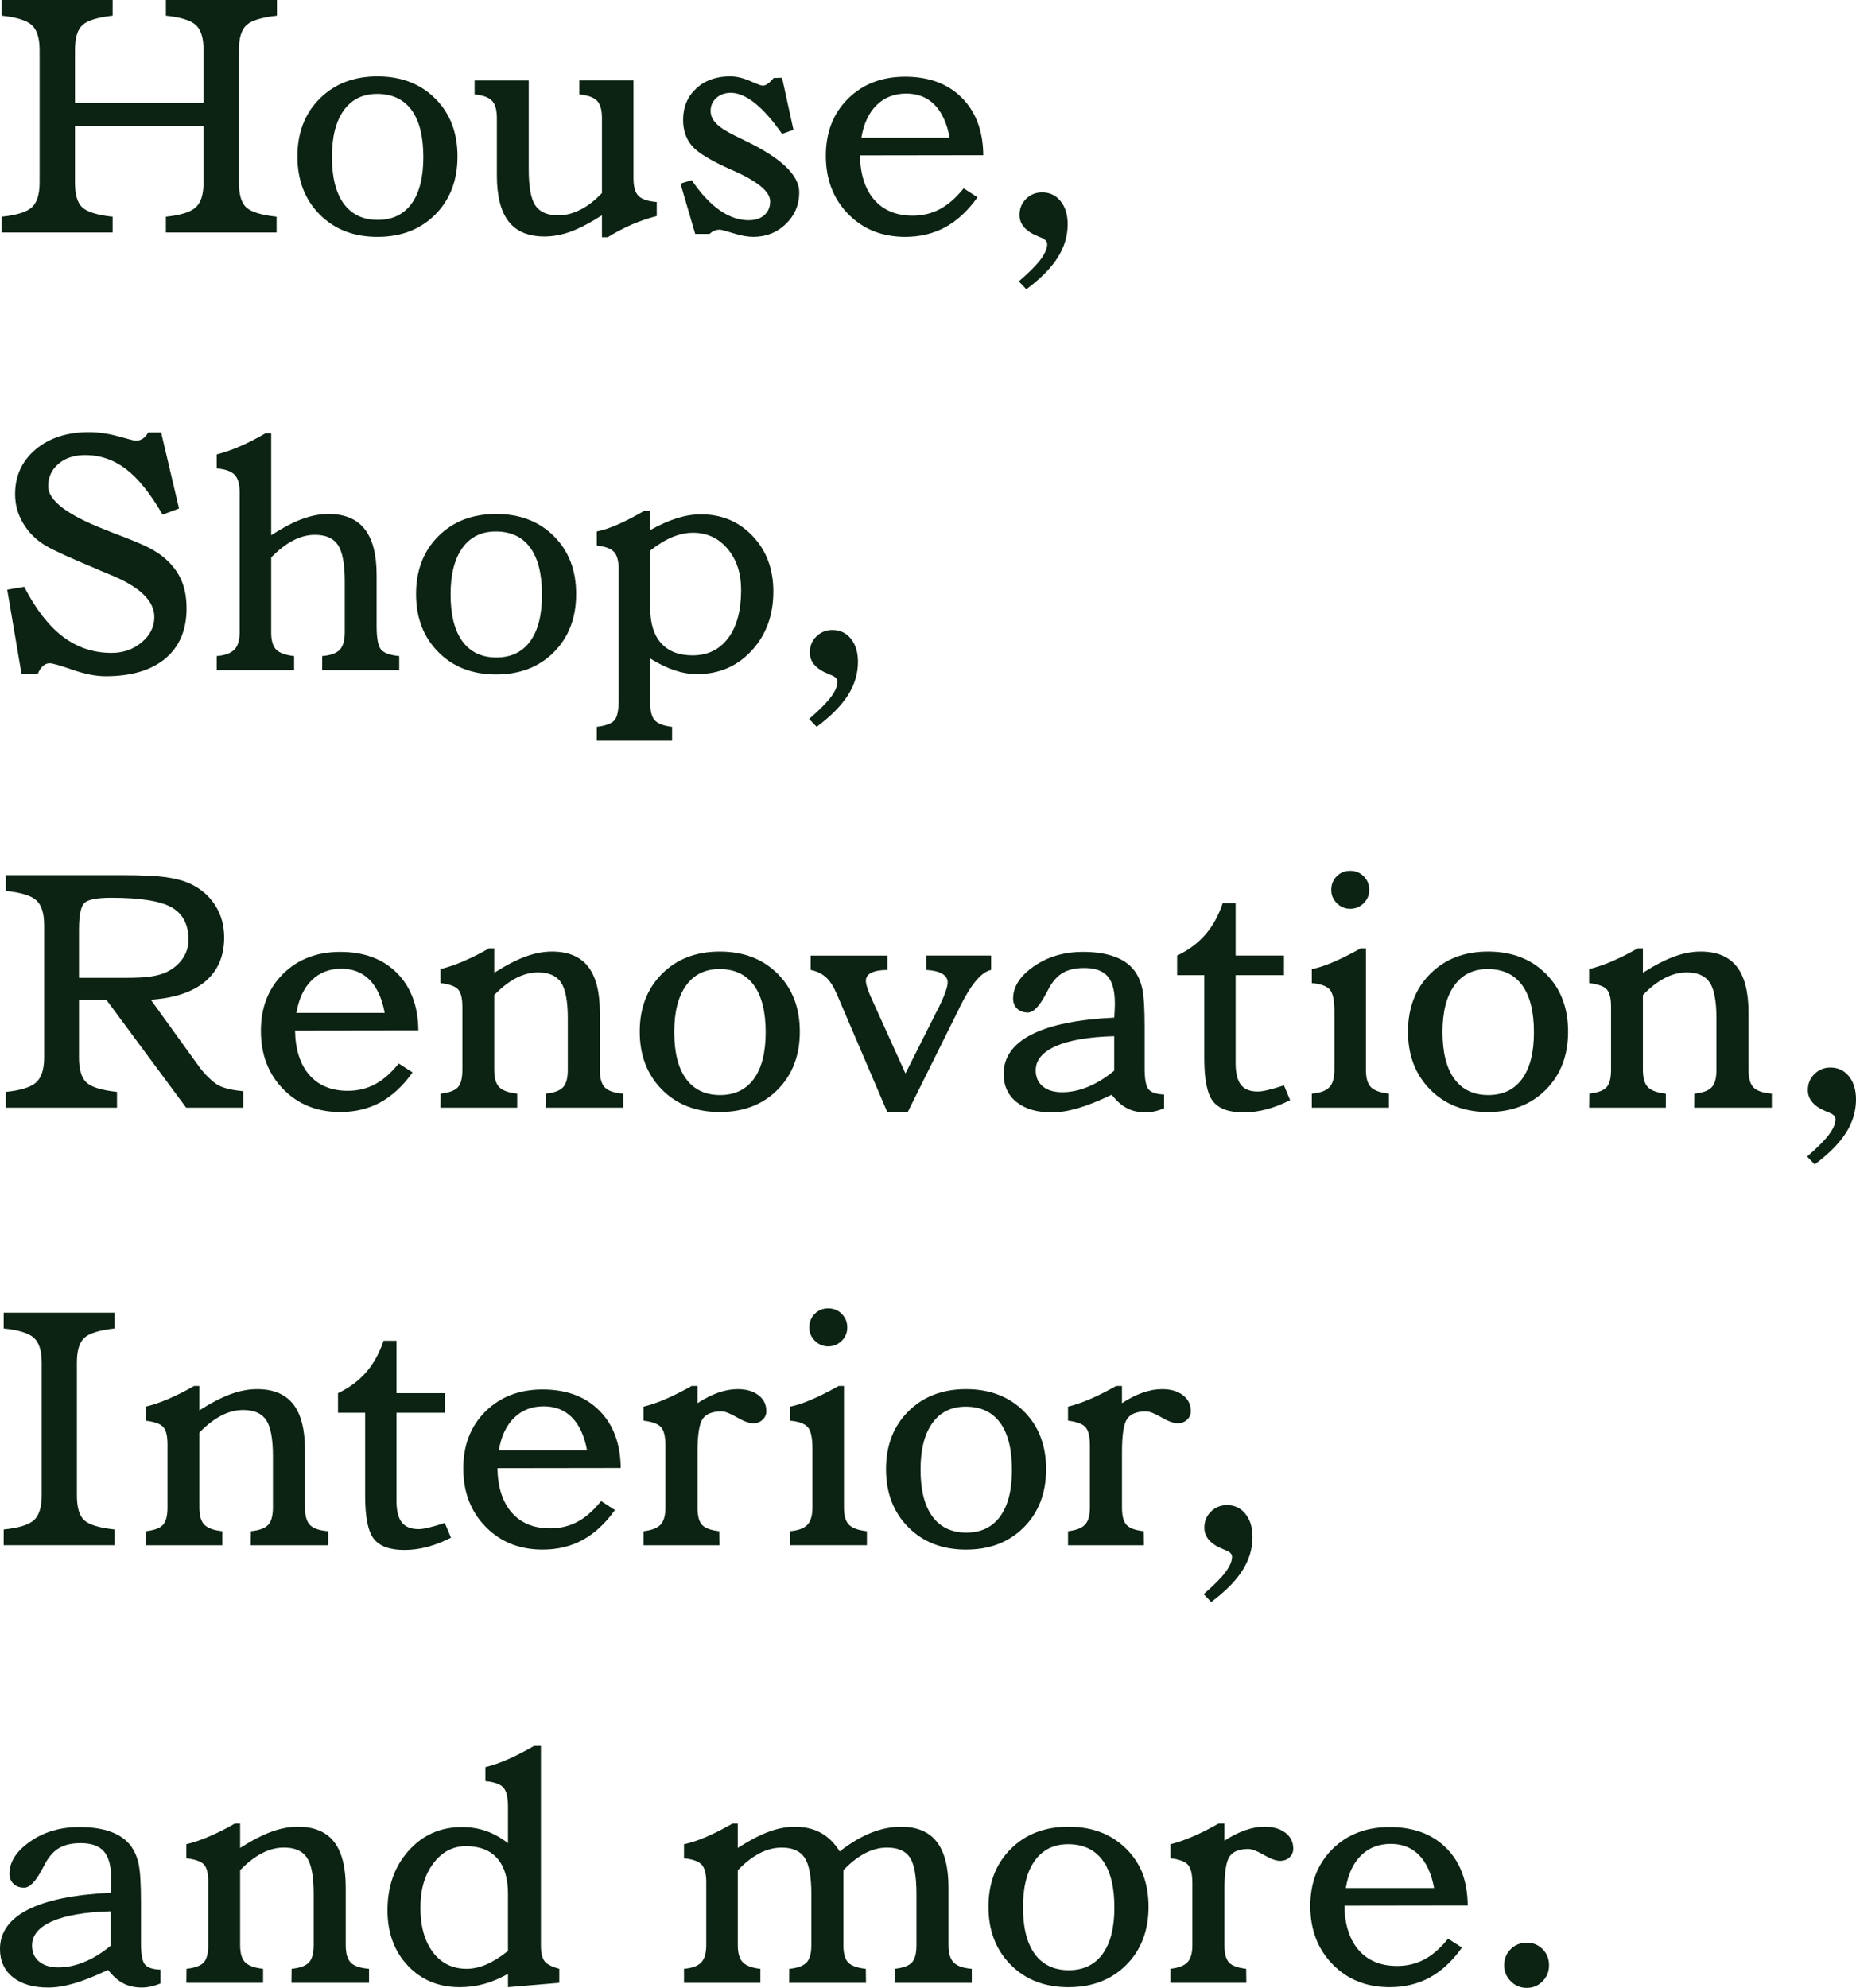
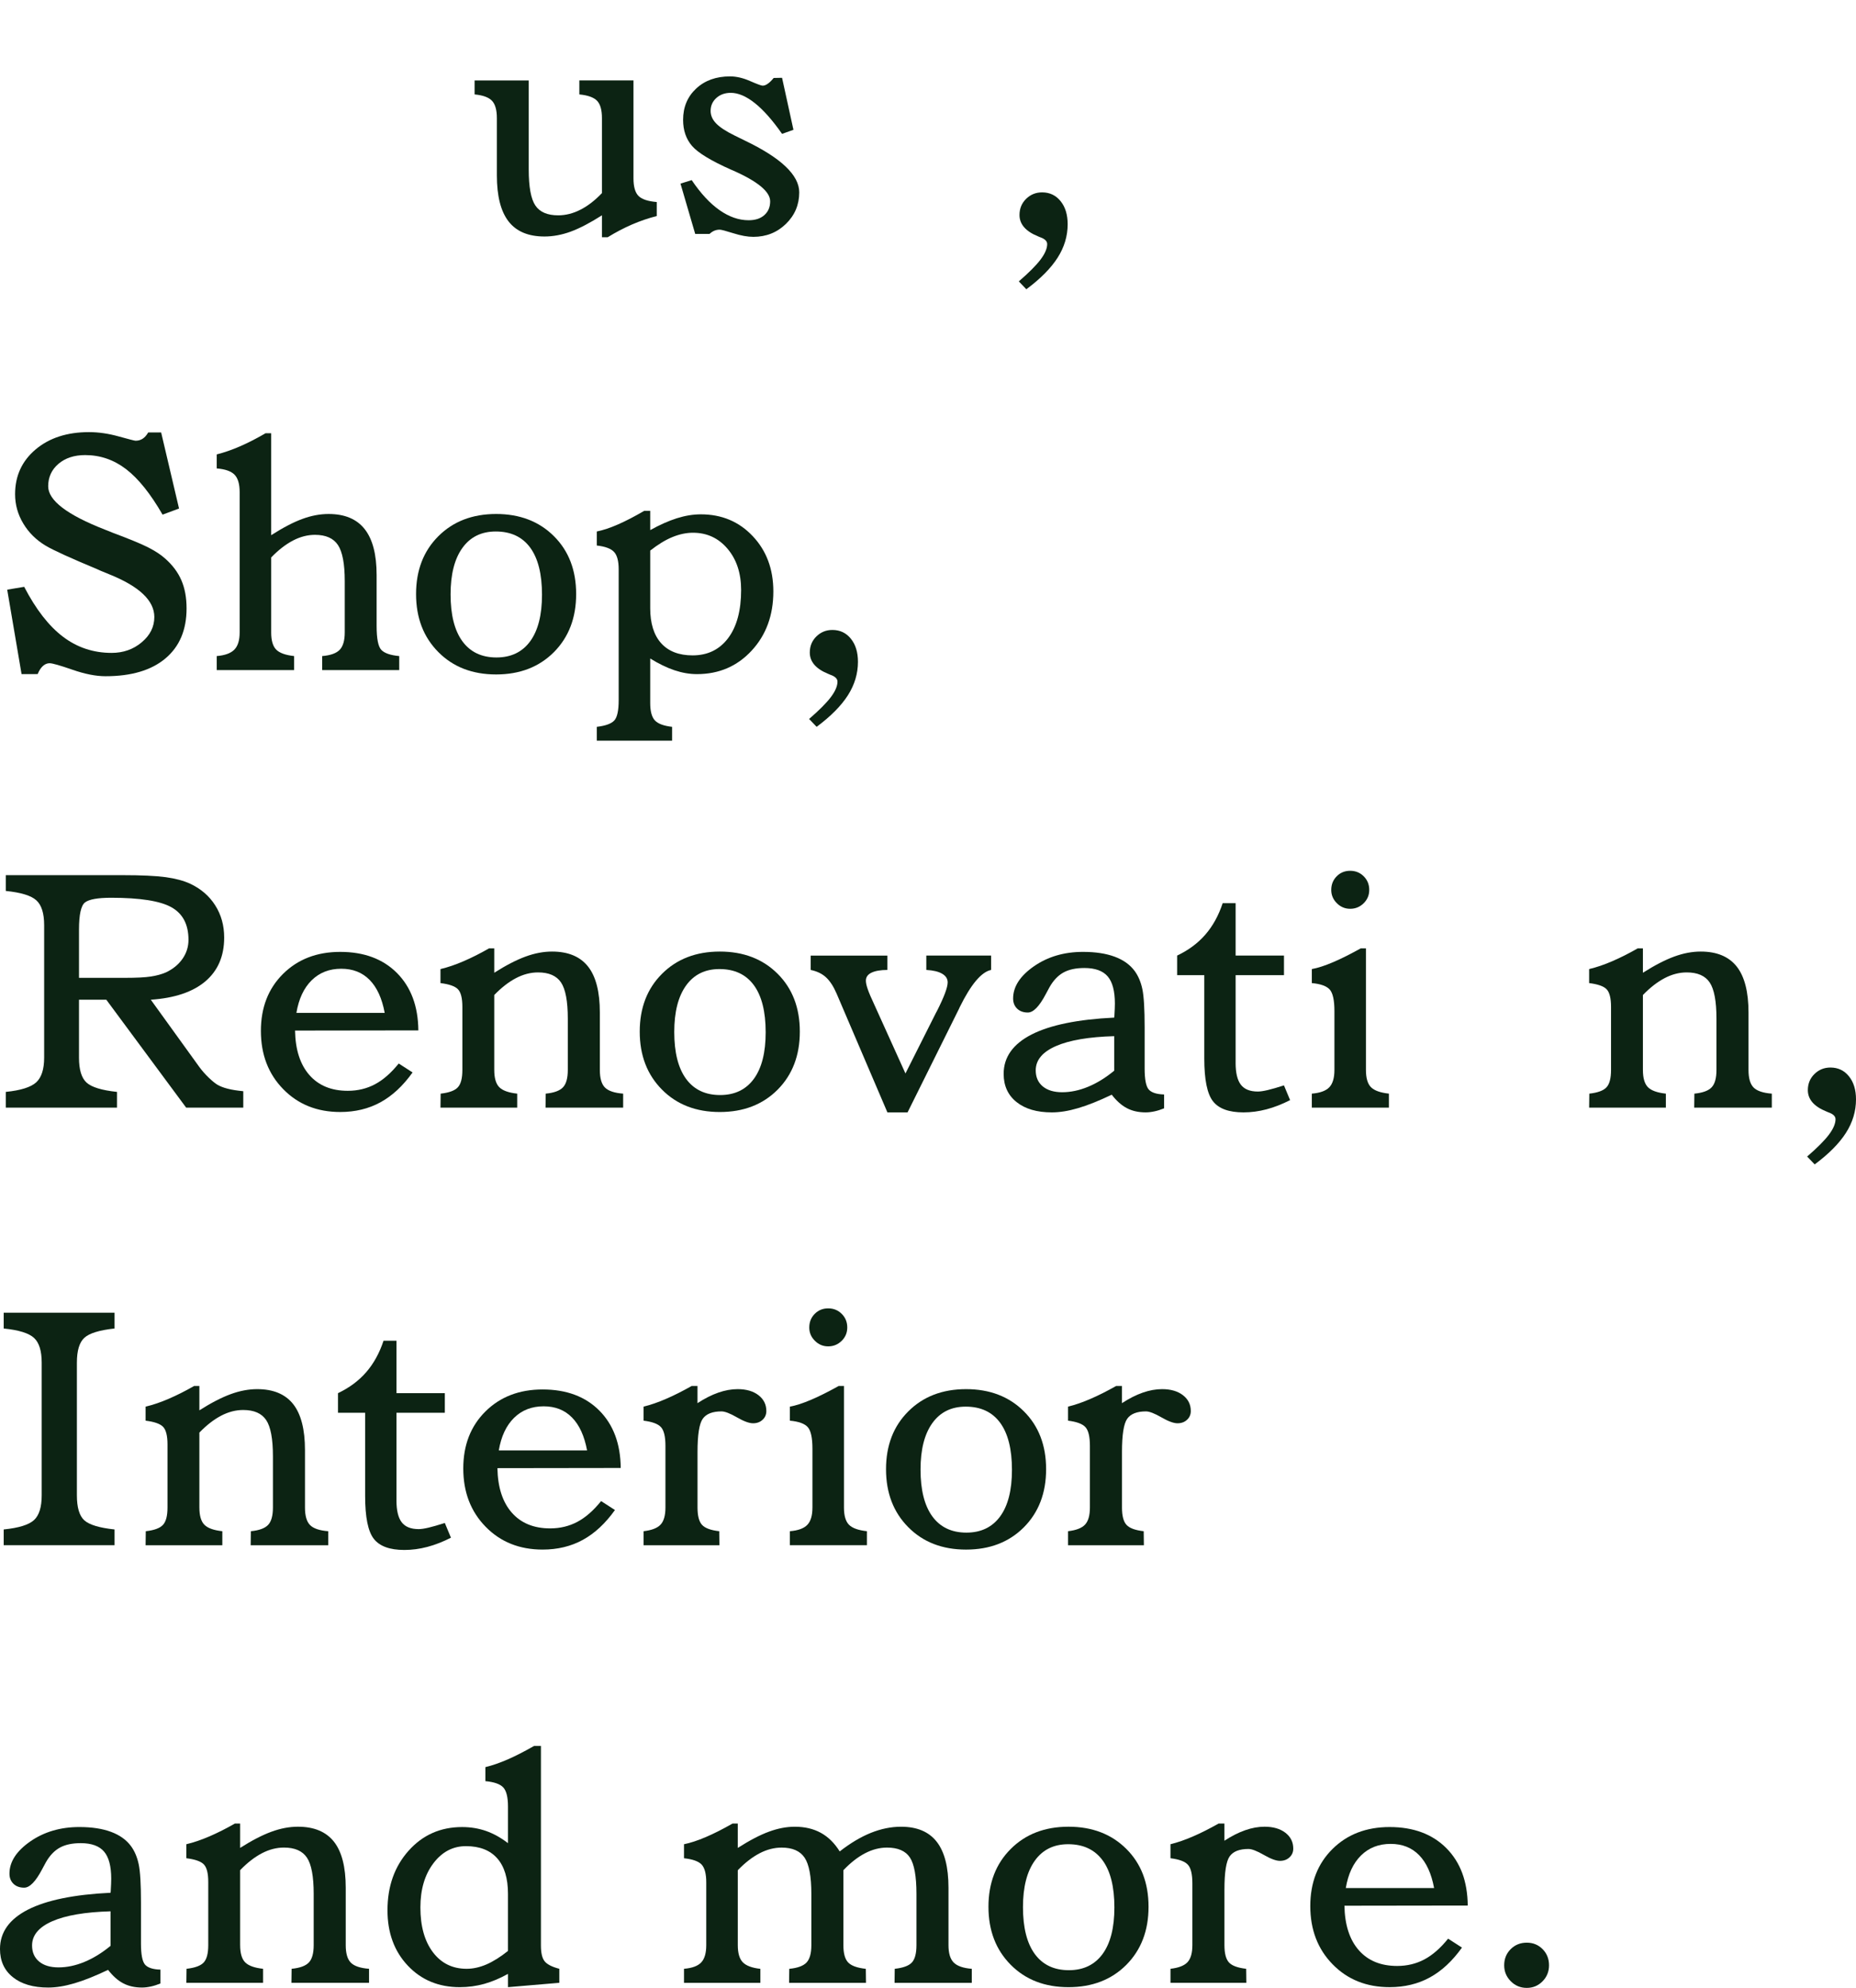
<svg xmlns="http://www.w3.org/2000/svg" id="_レイヤー_1" viewBox="0 0 169.713 181.719">
  <defs>
    <style>.cls-1{fill:#0c2313;}</style>
  </defs>
-   <path class="cls-1" d="M6.855,16.691c0,1.109,.227,1.871,.682,2.281,.453,.41,1.373,.691,2.762,.84v1.441H.145v-1.441c1.367-.137,2.287-.426,2.764-.855,.475-.434,.713-1.188,.713-2.266V4.566c0-1.078-.238-1.836-.713-2.266-.477-.434-1.396-.719-2.764-.859V0H10.299V1.441c-1.377,.152-2.295,.434-2.754,.852-.461,.414-.689,1.172-.689,2.273v4.852h11.756V4.566c0-1.09-.236-1.848-.705-2.273-.471-.43-1.383-.711-2.738-.852V0h10.154V1.441c-1.4,.152-2.328,.438-2.787,.859s-.689,1.176-.689,2.266v12.125c0,1.109,.227,1.871,.682,2.281,.453,.41,1.373,.691,2.762,.84v1.441H15.168v-1.441c1.346-.137,2.256-.426,2.73-.855,.475-.434,.713-1.188,.713-2.266v-5.145H6.855v5.145Z" />
-   <path class="cls-1" d="M27.195,14.305c0-2.168,.678-3.93,2.035-5.285,1.355-1.355,3.117-2.035,5.285-2.035,2.166,0,3.928,.676,5.285,2.027,1.355,1.348,2.033,3.113,2.033,5.293,0,2.176-.678,3.945-2.033,5.309-1.357,1.359-3.119,2.039-5.285,2.039-2.168,0-3.93-.68-5.285-2.047-1.357-1.367-2.035-3.133-2.035-5.301Zm3.156,.031c0,1.867,.359,3.297,1.08,4.285,.721,.984,1.76,1.48,3.115,1.48,1.334,0,2.363-.496,3.084-1.48,.721-.988,1.08-2.406,1.08-4.254,0-1.891-.359-3.324-1.08-4.309-.721-.98-1.77-1.473-3.148-1.473-1.312,0-2.33,.5-3.051,1.504s-1.08,2.418-1.08,4.246Z" />
  <path class="cls-1" d="M43.398,8.633v-1.281h4.949V15.488c0,1.602,.203,2.703,.609,3.301,.404,.598,1.1,.895,2.082,.895,.682,0,1.361-.168,2.033-.512,.672-.34,1.33-.848,1.971-1.52v-6.855c0-.75-.15-1.277-.449-1.586s-.838-.504-1.617-.578v-1.281h4.949v8.953c0,.758,.152,1.293,.455,1.602,.305,.309,.863,.496,1.674,.562v1.281c-.758,.191-1.514,.449-2.266,.773-.754,.328-1.492,.715-2.219,1.164h-.527v-2.004c-1.09,.695-2.043,1.191-2.859,1.492-.816,.297-1.615,.445-2.395,.445-1.473,0-2.568-.457-3.283-1.375s-1.072-2.324-1.072-4.215v-5.234c0-.738-.148-1.262-.441-1.578s-.824-.512-1.594-.586Z" />
  <path class="cls-1" d="M63.57,21.383l-1.346-4.598,1.025-.32c.822,1.219,1.672,2.133,2.547,2.746s1.762,.922,2.658,.922c.609,0,1.09-.156,1.441-.473,.354-.316,.529-.734,.529-1.258,0-.887-1.158-1.836-3.477-2.852l-.08-.031c-1.846-.82-3.043-1.547-3.586-2.176-.545-.633-.818-1.426-.818-2.387,0-1.164,.398-2.117,1.193-2.859s1.828-1.113,3.1-1.113c.576,0,1.188,.141,1.834,.426,.646,.281,1.027,.422,1.145,.422,.15,0,.311-.059,.48-.184,.172-.121,.348-.297,.529-.52l.768-.016,1.041,4.754-1.041,.371c-.875-1.25-1.705-2.188-2.49-2.812s-1.518-.938-2.201-.938c-.535,0-.975,.16-1.322,.473-.346,.316-.52,.707-.52,1.18,0,.414,.17,.801,.512,1.152s.908,.719,1.697,1.105c.215,.105,.518,.254,.914,.449,3.32,1.59,4.98,3.168,4.98,4.738,0,1.133-.406,2.094-1.217,2.883-.812,.789-1.805,1.184-2.979,1.184-.523,0-1.133-.109-1.826-.328-.695-.219-1.111-.328-1.25-.328-.182,0-.348,.035-.496,.098-.15,.062-.293,.16-.432,.289h-1.314Z" />
-   <path class="cls-1" d="M88.117,17.219l1.266,.816c-.875,1.227-1.855,2.137-2.939,2.73s-2.309,.887-3.676,.887c-2.113,0-3.852-.695-5.213-2.09-1.361-1.391-2.041-3.168-2.041-5.324,0-2.133,.674-3.871,2.025-5.211s3.094-2.012,5.229-2.012c2.18,0,3.908,.645,5.189,1.93,1.281,1.289,1.934,3.035,1.955,5.246l-11.275,.016c.031,1.75,.469,3.105,1.312,4.066s2.014,1.441,3.508,1.441c.908,0,1.738-.199,2.49-.598,.754-.402,1.477-1.035,2.17-1.898Zm-9.354-4.629h8.072c-.246-1.324-.705-2.328-1.377-3.012s-1.537-1.023-2.594-1.023c-1.09,0-1.992,.352-2.707,1.055-.717,.707-1.18,1.699-1.395,2.98Z" />
  <path class="cls-1" d="M93.16,25.723c.928-.801,1.592-1.469,1.994-2.004,.398-.531,.6-1.004,.6-1.406,0-.258-.197-.461-.592-.609l-.049-.016c-.053-.023-.117-.051-.191-.082-1.133-.457-1.699-1.109-1.699-1.953,0-.586,.201-1.078,.602-1.473s.889-.594,1.465-.594c.693,0,1.258,.266,1.689,.801,.434,.535,.648,1.238,.648,2.113,0,1.078-.307,2.098-.92,3.059-.615,.961-1.566,1.922-2.859,2.883l-.688-.719Z" />
  <path class="cls-1" d="M1.971,61.621l-1.312-7.719,1.553-.258c1.078,2.074,2.266,3.598,3.564,4.574,1.297,.977,2.771,1.465,4.428,1.465,1.066,0,1.986-.32,2.754-.969,.77-.645,1.154-1.418,1.154-2.312,0-1.496-1.367-2.793-4.102-3.895-.352-.148-.623-.262-.816-.336l-.32-.145c-2.402-1-3.961-1.711-4.676-2.129-.877-.523-1.564-1.199-2.066-2.035-.502-.832-.752-1.727-.752-2.688,0-1.668,.623-3.027,1.873-4.086,1.25-1.055,2.877-1.586,4.885-1.586,.875,0,1.783,.133,2.723,.395s1.451,.391,1.537,.391c.246,0,.463-.062,.648-.184,.188-.121,.355-.312,.506-.57h1.184l1.635,6.953-1.506,.559c-1.1-1.91-2.211-3.297-3.332-4.156s-2.369-1.289-3.746-1.289c-1.004,0-1.818,.27-2.443,.801-.625,.535-.938,1.219-.938,2.051,0,1.293,1.725,2.609,5.174,3.957,.309,.117,.549,.215,.721,.289,1.516,.566,2.6,1.012,3.252,1.344,.65,.332,1.162,.668,1.537,1.008,.684,.598,1.182,1.266,1.496,1.996,.316,.73,.473,1.586,.473,2.57,0,1.965-.643,3.488-1.93,4.57-1.287,1.086-3.115,1.629-5.484,1.629-.877,0-1.883-.199-3.02-.594s-1.834-.594-2.09-.594c-.225,0-.43,.086-.617,.258-.186,.168-.344,.414-.473,.734H1.971Z" />
  <path class="cls-1" d="M24.797,57.809c0,.738,.152,1.262,.455,1.57,.305,.312,.852,.508,1.643,.594v1.281h-7.078v-1.281c.758-.062,1.297-.262,1.617-.594,.32-.328,.48-.852,.48-1.57v-12.828c0-.734-.156-1.266-.465-1.586-.311-.32-.854-.512-1.633-.574v-1.281c.682-.172,1.393-.418,2.129-.738s1.516-.719,2.338-1.199h.514v9.32c1.088-.695,2.041-1.191,2.857-1.488,.818-.301,1.615-.449,2.395-.449,1.475,0,2.574,.461,3.301,1.387,.725,.922,1.088,2.316,1.088,4.188v4.66c0,1.164,.145,1.895,.434,2.191,.287,.301,.832,.488,1.633,.562v1.281h-7.047v-1.281c.77-.062,1.305-.258,1.609-.578s.457-.848,.457-1.586v-4.691c0-1.57-.207-2.664-.617-3.289s-1.113-.938-2.105-.938c-.674,0-1.344,.172-2.01,.52-.668,.348-1.332,.863-1.994,1.547v6.852Z" />
  <path class="cls-1" d="M38.045,54.305c0-2.168,.678-3.93,2.035-5.285,1.355-1.355,3.117-2.035,5.285-2.035,2.166,0,3.928,.676,5.285,2.027,1.355,1.348,2.033,3.113,2.033,5.293,0,2.176-.678,3.945-2.033,5.309-1.357,1.359-3.119,2.039-5.285,2.039-2.168,0-3.93-.68-5.285-2.047-1.357-1.367-2.035-3.133-2.035-5.301Zm3.156,.031c0,1.867,.359,3.297,1.08,4.285,.721,.984,1.76,1.48,3.115,1.48,1.334,0,2.363-.496,3.084-1.48,.721-.988,1.08-2.406,1.08-4.254,0-1.891-.359-3.324-1.08-4.309-.721-.98-1.77-1.473-3.148-1.473-1.312,0-2.33,.5-3.051,1.504s-1.08,2.418-1.08,4.246Z" />
  <path class="cls-1" d="M59.455,64.266c0,.758,.145,1.289,.432,1.594,.289,.305,.812,.496,1.57,.582v1.266h-6.887v-1.266c.801-.094,1.334-.289,1.602-.582s.4-.91,.4-1.852v-11.965c0-.758-.143-1.289-.424-1.59-.283-.305-.809-.5-1.578-.586v-1.281c.576-.117,1.225-.332,1.945-.648s1.52-.73,2.395-1.242h.545v1.762c.865-.48,1.676-.84,2.434-1.082,.758-.238,1.49-.359,2.195-.359,1.91,0,3.494,.664,4.748,1.996,1.254,1.328,1.883,3.012,1.883,5.051,0,2.18-.662,3.984-1.986,5.414s-2.99,2.145-4.998,2.145c-.672,0-1.357-.117-2.057-.352s-1.439-.594-2.219-1.074v4.07Zm0-8.68c0,1.398,.334,2.469,1,3.211,.668,.742,1.627,1.113,2.875,1.113,1.379,0,2.461-.527,3.252-1.578,.789-1.051,1.186-2.52,1.186-4.398,0-1.535-.414-2.793-1.242-3.77-.826-.977-1.881-1.465-3.162-1.465-.609,0-1.236,.133-1.883,.398s-1.32,.68-2.025,1.234v5.254Z" />
  <path class="cls-1" d="M73.984,65.723c.928-.801,1.592-1.469,1.994-2.004,.398-.531,.6-1.004,.6-1.406,0-.258-.197-.461-.592-.609l-.049-.016c-.053-.023-.117-.051-.191-.082-1.133-.457-1.699-1.109-1.699-1.953,0-.586,.201-1.078,.602-1.473s.889-.594,1.465-.594c.693,0,1.258,.266,1.689,.801,.434,.535,.648,1.238,.648,2.113,0,1.078-.307,2.098-.92,3.059-.615,.961-1.566,1.922-2.859,2.883l-.688-.719Z" />
  <path class="cls-1" d="M11.164,80c1.762,0,3.09,.062,3.988,.184,.896,.125,1.643,.324,2.242,.602,.98,.461,1.744,1.121,2.289,1.98s.816,1.836,.816,2.938c0,1.699-.574,3.031-1.721,4.004-1.148,.973-2.811,1.531-4.988,1.68l4.451,6.168c.246,.332,.523,.645,.834,.945,.309,.297,.576,.516,.801,.656,.256,.148,.572,.273,.953,.367,.377,.098,.85,.172,1.416,.227v1.504h-5.221l-7.303-9.867h-2.498v5.305c0,1.086,.229,1.844,.688,2.266s1.389,.707,2.787,.855v1.441H.529v-1.441c1.367-.137,2.293-.43,2.779-.871,.484-.445,.729-1.195,.729-2.25v-12.125c0-1.078-.238-1.836-.713-2.266-.475-.434-1.406-.719-2.795-.859v-1.441H11.164Zm-3.939,9.387h4.195c1.057,0,1.848-.039,2.371-.121,.521-.078,.98-.203,1.377-.375,.641-.301,1.145-.711,1.514-1.234,.367-.523,.553-1.105,.553-1.746,0-1.398-.516-2.387-1.547-2.969-1.029-.582-2.869-.875-5.518-.875-1.227,0-2.025,.141-2.395,.426-.367,.281-.551,1.113-.551,2.488v4.406Z" />
  <path class="cls-1" d="M36.459,97.219l1.266,.816c-.875,1.227-1.855,2.137-2.939,2.73s-2.309,.887-3.676,.887c-2.113,0-3.852-.695-5.213-2.09-1.361-1.391-2.041-3.168-2.041-5.324,0-2.133,.674-3.871,2.025-5.211s3.094-2.012,5.229-2.012c2.18,0,3.908,.645,5.189,1.93,1.281,1.289,1.934,3.035,1.955,5.246l-11.275,.016c.031,1.75,.469,3.105,1.312,4.066s2.014,1.441,3.508,1.441c.908,0,1.738-.199,2.49-.598,.754-.402,1.477-1.035,2.17-1.898Zm-9.354-4.629h8.072c-.246-1.324-.705-2.328-1.377-3.012s-1.537-1.023-2.594-1.023c-1.09,0-1.992,.352-2.707,1.055-.717,.707-1.18,1.699-1.395,2.98Z" />
  <path class="cls-1" d="M45.195,97.809c0,.738,.152,1.262,.455,1.57,.305,.312,.852,.508,1.643,.594v1.281h-7.016l.016-1.281c.77-.086,1.293-.277,1.57-.578,.277-.297,.416-.824,.416-1.586v-5.766c0-.797-.135-1.336-.408-1.617-.271-.277-.803-.461-1.594-.559v-1.281c.674-.16,1.381-.402,2.123-.723s1.514-.707,2.314-1.168h.48v2.227c1.078-.684,2.033-1.176,2.865-1.48,.834-.305,1.639-.457,2.42-.457,1.473,0,2.57,.457,3.291,1.367,.721,.914,1.08,2.316,1.08,4.207v5.25c0,.75,.152,1.281,.457,1.594,.305,.316,.861,.508,1.674,.57v1.281h-7.096l.016-1.281c.758-.074,1.285-.266,1.578-.578,.293-.309,.441-.836,.441-1.586v-4.691c0-1.59-.207-2.691-.617-3.305-.412-.617-1.113-.922-2.105-.922-.674,0-1.344,.172-2.012,.52-.666,.348-1.332,.863-1.992,1.547v6.852Z" />
  <path class="cls-1" d="M58.498,94.305c0-2.168,.678-3.93,2.035-5.285,1.355-1.355,3.117-2.035,5.285-2.035,2.166,0,3.928,.676,5.285,2.027,1.355,1.348,2.033,3.113,2.033,5.293,0,2.176-.678,3.945-2.033,5.309-1.357,1.359-3.119,2.039-5.285,2.039-2.168,0-3.93-.68-5.285-2.047-1.357-1.367-2.035-3.133-2.035-5.301Zm3.156,.031c0,1.867,.359,3.297,1.08,4.285,.721,.984,1.76,1.48,3.115,1.48,1.334,0,2.363-.496,3.084-1.48,.721-.988,1.08-2.406,1.08-4.254,0-1.891-.359-3.324-1.08-4.309-.721-.98-1.77-1.473-3.148-1.473-1.312,0-2.33,.5-3.051,1.504s-1.08,2.418-1.08,4.246Z" />
  <path class="cls-1" d="M81.145,101.688l-4.645-10.859c-.287-.664-.611-1.16-.969-1.488-.357-.332-.824-.555-1.4-.676v-1.312h7.014v1.312c-.629,0-1.115,.086-1.457,.25s-.512,.41-.512,.73c0,.191,.055,.449,.168,.773,.111,.328,.322,.82,.633,1.484l2.818,6.227,2.787-5.539,.096-.176c.65-1.281,.977-2.152,.977-2.613,0-.328-.168-.594-.504-.789-.336-.199-.82-.312-1.449-.348v-1.312h5.926v1.312c-.887,.184-1.842,1.316-2.867,3.398l-.08,.176-4.693,9.449h-1.842Z" />
  <path class="cls-1" d="M101.658,100.07c-1.186,.566-2.213,.977-3.084,1.23-.869,.258-1.668,.387-2.395,.387-1.365,0-2.441-.316-3.227-.945s-1.178-1.488-1.178-2.578c0-1.527,.852-2.727,2.555-3.598,1.703-.867,4.221-1.383,7.553-1.543,0-.023,.004-.059,.016-.113,.031-.535,.047-.922,.047-1.168,0-1.145-.219-1.973-.656-2.484s-1.148-.77-2.129-.77c-.781,0-1.418,.137-1.914,.41s-.922,.719-1.273,1.336c-.076,.152-.193,.371-.354,.656-.586,1.113-1.131,1.668-1.633,1.668-.406,0-.732-.117-.977-.352-.246-.238-.369-.547-.369-.93,0-1.078,.633-2.059,1.898-2.941,1.266-.879,2.762-1.32,4.492-1.32,1.143,0,2.109,.148,2.898,.441,.791,.293,1.398,.727,1.826,1.305,.33,.449,.566,1.004,.705,1.664,.139,.664,.207,1.82,.207,3.477v3.781c0,.98,.123,1.617,.369,1.906,.246,.285,.715,.441,1.41,.461v1.266c-.289,.117-.574,.211-.857,.273s-.559,.098-.824,.098c-.662,0-1.236-.129-1.723-.387-.486-.254-.947-.664-1.385-1.23Zm.225-2.195v-3.156c-2.318,.066-4.094,.367-5.326,.906s-1.85,1.277-1.85,2.219c0,.617,.213,1.105,.641,1.465,.428,.355,1.02,.535,1.777,.535,.77,0,1.557-.164,2.363-.496,.805-.332,1.604-.82,2.395-1.473Z" />
  <path class="cls-1" d="M112.984,97.152c0,.922,.16,1.586,.48,2.004s.838,.625,1.555,.625c.225,0,.527-.047,.912-.137s.875-.234,1.475-.426l.561,1.348c-.727,.371-1.445,.652-2.154,.84-.711,.188-1.412,.281-2.107,.281-1.334,0-2.266-.34-2.793-1.02-.529-.676-.793-1.98-.793-3.914v-7.609h-2.482v-1.793c1.035-.488,1.895-1.129,2.578-1.914s1.211-1.742,1.586-2.875h1.184v4.789h4.422v1.793h-4.422v8.008Z" />
  <path class="cls-1" d="M119.953,101.254v-1.281c.758-.062,1.291-.258,1.602-.586,.309-.324,.465-.852,.465-1.578v-5.379c0-.992-.143-1.648-.426-1.969s-.83-.52-1.641-.594v-1.281c.545-.098,1.195-.309,1.953-.633s1.596-.746,2.516-1.258h.48v11.113c0,.738,.152,1.262,.455,1.57,.305,.312,.852,.508,1.643,.594v1.281h-7.047Zm1.777-19.906c0-.492,.166-.906,.496-1.242,.332-.336,.742-.504,1.234-.504,.49,0,.904,.168,1.24,.504s.504,.75,.504,1.242c0,.48-.17,.887-.512,1.223s-.752,.504-1.232,.504c-.471,0-.877-.168-1.219-.512-.342-.34-.512-.746-.512-1.215Z" />
-   <path class="cls-1" d="M128.748,94.305c0-2.168,.678-3.93,2.035-5.285,1.355-1.355,3.117-2.035,5.285-2.035,2.166,0,3.928,.676,5.285,2.027,1.355,1.348,2.033,3.113,2.033,5.293,0,2.176-.678,3.945-2.033,5.309-1.357,1.359-3.119,2.039-5.285,2.039-2.168,0-3.93-.68-5.285-2.047-1.357-1.367-2.035-3.133-2.035-5.301Zm3.156,.031c0,1.867,.359,3.297,1.08,4.285,.721,.984,1.76,1.48,3.115,1.48,1.334,0,2.363-.496,3.084-1.48,.721-.988,1.08-2.406,1.08-4.254,0-1.891-.359-3.324-1.08-4.309-.721-.98-1.77-1.473-3.148-1.473-1.312,0-2.33,.5-3.051,1.504s-1.08,2.418-1.08,4.246Z" />
  <path class="cls-1" d="M150.229,97.809c0,.738,.152,1.262,.455,1.57,.305,.312,.852,.508,1.643,.594v1.281h-7.016l.016-1.281c.77-.086,1.293-.277,1.57-.578,.277-.297,.416-.824,.416-1.586v-5.766c0-.797-.135-1.336-.408-1.617-.271-.277-.803-.461-1.594-.559v-1.281c.674-.16,1.381-.402,2.123-.723s1.514-.707,2.314-1.168h.48v2.227c1.078-.684,2.033-1.176,2.865-1.48,.834-.305,1.639-.457,2.42-.457,1.473,0,2.57,.457,3.291,1.367,.721,.914,1.08,2.316,1.08,4.207v5.25c0,.75,.152,1.281,.457,1.594,.305,.316,.861,.508,1.674,.57v1.281h-7.096l.016-1.281c.758-.074,1.285-.266,1.578-.578,.293-.309,.441-.836,.441-1.586v-4.691c0-1.59-.207-2.691-.617-3.305-.412-.617-1.113-.922-2.105-.922-.674,0-1.344,.172-2.012,.52-.666,.348-1.332,.863-1.992,1.547v6.852Z" />
  <path class="cls-1" d="M165.246,105.723c.928-.801,1.592-1.469,1.994-2.004,.398-.531,.6-1.004,.6-1.406,0-.258-.197-.461-.592-.609l-.049-.016c-.053-.023-.117-.051-.191-.082-1.133-.457-1.699-1.109-1.699-1.953,0-.586,.201-1.078,.602-1.473s.889-.594,1.465-.594c.693,0,1.258,.266,1.689,.801,.434,.535,.648,1.238,.648,2.113,0,1.078-.307,2.098-.92,3.059-.615,.961-1.566,1.922-2.859,2.883l-.688-.719Z" />
  <path class="cls-1" d="M7.031,136.691c0,1.109,.225,1.871,.674,2.281,.447,.41,1.371,.691,2.77,.84v1.441H.338v-1.441c1.377-.137,2.301-.426,2.77-.855,.471-.434,.705-1.188,.705-2.266v-12.125c0-1.078-.234-1.836-.705-2.266-.469-.434-1.393-.719-2.77-.859v-1.441H10.475v1.441c-1.389,.152-2.309,.434-2.762,.852-.455,.414-.682,1.172-.682,2.273v12.125Z" />
  <path class="cls-1" d="M18.232,137.809c0,.738,.152,1.262,.455,1.57,.305,.312,.852,.508,1.643,.594v1.281h-7.016l.016-1.281c.77-.086,1.293-.277,1.57-.578,.277-.297,.416-.824,.416-1.586v-5.766c0-.797-.135-1.336-.408-1.617-.271-.277-.803-.461-1.594-.559v-1.281c.674-.16,1.381-.402,2.123-.723s1.514-.707,2.314-1.168h.48v2.227c1.078-.684,2.033-1.176,2.865-1.48,.834-.305,1.639-.457,2.42-.457,1.473,0,2.57,.457,3.291,1.367,.721,.914,1.08,2.316,1.08,4.207v5.25c0,.75,.152,1.281,.457,1.594,.305,.316,.861,.508,1.674,.57v1.281h-7.096l.016-1.281c.758-.074,1.285-.266,1.578-.578,.293-.309,.441-.836,.441-1.586v-4.691c0-1.59-.207-2.691-.617-3.305-.412-.617-1.113-.922-2.105-.922-.674,0-1.344,.172-2.012,.52-.666,.348-1.332,.863-1.992,1.547v6.852Z" />
  <path class="cls-1" d="M36.252,137.152c0,.922,.16,1.586,.48,2.004s.838,.625,1.555,.625c.225,0,.527-.047,.912-.137s.875-.234,1.475-.426l.561,1.348c-.727,.371-1.445,.652-2.154,.84-.711,.188-1.412,.281-2.107,.281-1.334,0-2.266-.34-2.793-1.02-.529-.676-.793-1.98-.793-3.914v-7.609h-2.482v-1.793c1.035-.488,1.895-1.129,2.578-1.914s1.211-1.742,1.586-2.875h1.184v4.789h4.422v1.793h-4.422v8.008Z" />
  <path class="cls-1" d="M54.965,137.219l1.266,.816c-.875,1.227-1.855,2.137-2.939,2.73s-2.309,.887-3.676,.887c-2.113,0-3.852-.695-5.213-2.09-1.361-1.391-2.041-3.168-2.041-5.324,0-2.133,.674-3.871,2.025-5.211s3.094-2.012,5.229-2.012c2.18,0,3.908,.645,5.189,1.93,1.281,1.289,1.934,3.035,1.955,5.246l-11.275,.016c.031,1.75,.469,3.105,1.312,4.066s2.014,1.441,3.508,1.441c.908,0,1.738-.199,2.49-.598,.754-.402,1.477-1.035,2.17-1.898Zm-9.354-4.629h8.072c-.246-1.324-.705-2.328-1.377-3.012s-1.537-1.023-2.594-1.023c-1.09,0-1.992,.352-2.707,1.055-.717,.707-1.18,1.699-1.395,2.98Z" />
  <path class="cls-1" d="M63.781,128.266c.65-.426,1.283-.746,1.898-.961,.613-.215,1.203-.32,1.77-.32,.789,0,1.424,.184,1.904,.551,.48,.371,.721,.852,.721,1.449,0,.32-.113,.59-.344,.801-.23,.215-.52,.32-.873,.32-.352,0-.844-.18-1.473-.543-.631-.363-1.1-.543-1.41-.543-.822,0-1.393,.223-1.713,.672s-.48,1.461-.48,3.043v5.074c0,.762,.139,1.289,.416,1.586,.277,.301,.801,.492,1.57,.578l.016,1.281h-6.936v-1.281c.748-.086,1.268-.289,1.562-.609,.293-.32,.439-.836,.439-1.555v-5.637c0-.844-.135-1.414-.408-1.711-.271-.301-.803-.496-1.594-.594v-1.281c.652-.16,1.34-.398,2.066-.715,.727-.312,1.506-.707,2.338-1.176h.529v1.57Z" />
  <path class="cls-1" d="M72.223,141.254v-1.281c.758-.062,1.291-.258,1.602-.586,.309-.324,.465-.852,.465-1.578v-5.379c0-.992-.143-1.648-.426-1.969s-.83-.52-1.641-.594v-1.281c.545-.098,1.195-.309,1.953-.633s1.596-.746,2.516-1.258h.48v11.113c0,.738,.152,1.262,.455,1.57,.305,.312,.852,.508,1.643,.594v1.281h-7.047Zm1.777-19.906c0-.492,.166-.906,.496-1.242,.332-.336,.742-.504,1.234-.504,.49,0,.904,.168,1.24,.504s.504,.75,.504,1.242c0,.48-.17,.887-.512,1.223s-.752,.504-1.232,.504c-.471,0-.877-.168-1.219-.512-.342-.34-.512-.746-.512-1.215Z" />
  <path class="cls-1" d="M81.018,134.305c0-2.168,.678-3.93,2.035-5.285,1.355-1.355,3.117-2.035,5.285-2.035,2.166,0,3.928,.676,5.285,2.027,1.355,1.348,2.033,3.113,2.033,5.293,0,2.176-.678,3.945-2.033,5.309-1.357,1.359-3.119,2.039-5.285,2.039-2.168,0-3.93-.68-5.285-2.047-1.357-1.367-2.035-3.133-2.035-5.301Zm3.156,.031c0,1.867,.359,3.297,1.08,4.285,.721,.984,1.76,1.48,3.115,1.48,1.334,0,2.363-.496,3.084-1.48,.721-.988,1.08-2.406,1.08-4.254,0-1.891-.359-3.324-1.08-4.309-.721-.98-1.77-1.473-3.148-1.473-1.312,0-2.33,.5-3.051,1.504s-1.08,2.418-1.08,4.246Z" />
  <path class="cls-1" d="M102.594,128.266c.65-.426,1.283-.746,1.898-.961,.613-.215,1.203-.32,1.77-.32,.789,0,1.424,.184,1.904,.551,.48,.371,.721,.852,.721,1.449,0,.32-.113,.59-.344,.801-.23,.215-.52,.32-.873,.32-.352,0-.844-.18-1.473-.543-.631-.363-1.1-.543-1.41-.543-.822,0-1.393,.223-1.713,.672s-.48,1.461-.48,3.043v5.074c0,.762,.139,1.289,.416,1.586,.277,.301,.801,.492,1.57,.578l.016,1.281h-6.936v-1.281c.748-.086,1.268-.289,1.562-.609,.293-.32,.439-.836,.439-1.555v-5.637c0-.844-.135-1.414-.408-1.711-.271-.301-.803-.496-1.594-.594v-1.281c.652-.16,1.34-.398,2.066-.715,.727-.312,1.506-.707,2.338-1.176h.529v1.57Z" />
-   <path class="cls-1" d="M110.062,145.723c.928-.801,1.592-1.469,1.994-2.004,.398-.531,.6-1.004,.6-1.406,0-.258-.197-.461-.592-.609l-.049-.016c-.053-.023-.117-.051-.191-.082-1.133-.457-1.699-1.109-1.699-1.953,0-.586,.201-1.078,.602-1.473s.889-.594,1.465-.594c.693,0,1.258,.266,1.689,.801,.434,.535,.648,1.238,.648,2.113,0,1.078-.307,2.098-.92,3.059-.615,.961-1.566,1.922-2.859,2.883l-.688-.719Z" />
  <path class="cls-1" d="M9.883,180.07c-1.186,.566-2.213,.977-3.084,1.23-.869,.258-1.668,.387-2.395,.387-1.365,0-2.441-.316-3.227-.945s-1.178-1.488-1.178-2.578c0-1.527,.852-2.727,2.555-3.598,1.703-.867,4.221-1.383,7.553-1.543,0-.023,.004-.059,.016-.113,.031-.535,.047-.922,.047-1.168,0-1.145-.219-1.973-.656-2.484s-1.148-.77-2.129-.77c-.781,0-1.418,.137-1.914,.41s-.922,.719-1.273,1.336c-.076,.152-.193,.371-.354,.656-.586,1.113-1.131,1.668-1.633,1.668-.406,0-.732-.117-.977-.352-.246-.238-.369-.547-.369-.93,0-1.078,.633-2.059,1.898-2.941,1.266-.879,2.762-1.32,4.492-1.32,1.143,0,2.109,.148,2.898,.441,.791,.293,1.398,.727,1.826,1.305,.33,.449,.566,1.004,.705,1.664,.139,.664,.207,1.82,.207,3.477v3.781c0,.98,.123,1.617,.369,1.906,.246,.285,.715,.441,1.41,.461v1.266c-.289,.117-.574,.211-.857,.273s-.559,.098-.824,.098c-.662,0-1.236-.129-1.723-.387-.486-.254-.947-.664-1.385-1.23Zm.225-2.195v-3.156c-2.318,.066-4.094,.367-5.326,.906s-1.85,1.277-1.85,2.219c0,.617,.213,1.105,.641,1.465,.428,.355,1.02,.535,1.777,.535,.77,0,1.557-.164,2.363-.496,.805-.332,1.604-.82,2.395-1.473Z" />
  <path class="cls-1" d="M21.959,177.809c0,.738,.152,1.262,.455,1.57,.305,.312,.852,.508,1.643,.594v1.281h-7.016l.016-1.281c.77-.086,1.293-.277,1.57-.578,.277-.297,.416-.824,.416-1.586v-5.766c0-.797-.135-1.336-.408-1.617-.271-.277-.803-.461-1.594-.559v-1.281c.674-.16,1.381-.402,2.123-.723s1.514-.707,2.314-1.168h.48v2.227c1.078-.684,2.033-1.176,2.865-1.48,.834-.305,1.639-.457,2.42-.457,1.473,0,2.57,.457,3.291,1.367,.721,.914,1.08,2.316,1.08,4.207v5.25c0,.75,.152,1.281,.457,1.594,.305,.316,.861,.508,1.674,.57v1.281h-7.096l.016-1.281c.758-.074,1.285-.266,1.578-.578,.293-.309,.441-.836,.441-1.586v-4.691c0-1.59-.207-2.691-.617-3.305-.412-.617-1.113-.922-2.105-.922-.674,0-1.344,.172-2.012,.52-.666,.348-1.332,.863-1.992,1.547v6.852Z" />
  <path class="cls-1" d="M46.449,180.438c-.727,.406-1.449,.711-2.17,.914-.721,.199-1.465,.301-2.234,.301-1.932,0-3.518-.656-4.756-1.969s-1.857-3-1.857-5.059c0-2.191,.643-4.004,1.93-5.445,1.285-1.441,2.916-2.164,4.893-2.164,.779,0,1.51,.121,2.193,.359,.684,.242,1.352,.613,2.002,1.113v-3.348c0-.852-.145-1.434-.432-1.746-.289-.309-.834-.5-1.635-.574v-1.281c.619-.148,1.293-.383,2.02-.695,.725-.316,1.537-.73,2.434-1.242h.625v18.242c0,.684,.113,1.164,.344,1.449,.23,.281,.676,.508,1.338,.68v1.281l-4.693,.398v-1.215Zm0-2.098v-5.223c0-1.418-.328-2.5-.984-3.242s-1.609-1.113-2.859-1.113c-1.195,0-2.189,.523-2.979,1.57-.791,1.047-1.186,2.391-1.186,4.035,0,1.719,.383,3.082,1.146,4.094,.762,1.008,1.789,1.512,3.082,1.512,.588,0,1.189-.133,1.811-.398,.619-.27,1.275-.68,1.969-1.234Z" />
  <path class="cls-1" d="M62.545,181.254v-1.281c.748-.062,1.273-.258,1.578-.586,.305-.324,.457-.852,.457-1.578v-5.73c0-.793-.143-1.336-.426-1.637-.283-.297-.818-.488-1.609-.574v-1.281c.576-.117,1.236-.332,1.979-.648s1.561-.73,2.459-1.242h.48v2.227c1.088-.695,2.041-1.191,2.857-1.488,.818-.301,1.605-.449,2.363-.449,.906,0,1.699,.188,2.377,.559,.68,.375,1.252,.941,1.723,1.699,.971-.758,1.922-1.324,2.852-1.699,.928-.371,1.846-.559,2.754-.559,1.463,0,2.551,.457,3.268,1.379,.715,.918,1.072,2.316,1.072,4.195v5.25c0,.738,.158,1.266,.473,1.586s.867,.516,1.658,.578v1.281h-7.062l.016-1.281c.768-.086,1.291-.277,1.568-.578,.277-.297,.418-.824,.418-1.586v-4.691c0-1.609-.201-2.719-.602-3.324-.4-.602-1.098-.902-2.09-.902-.672,0-1.344,.172-2.01,.52-.668,.348-1.326,.863-1.979,1.547v6.852c0,.75,.145,1.273,.434,1.578,.287,.305,.826,.5,1.617,.586l.016,1.281h-7.031l.016-1.281c.758-.074,1.285-.266,1.578-.578,.293-.309,.441-.836,.441-1.586v-4.691c0-1.59-.207-2.691-.617-3.305-.412-.617-1.113-.922-2.105-.922-.674,0-1.344,.172-2.012,.52-.666,.348-1.332,.863-1.992,1.547v6.852c0,.727,.152,1.25,.455,1.562,.305,.316,.842,.516,1.609,.602v1.281h-6.982Z" />
  <path class="cls-1" d="M90.385,174.305c0-2.168,.678-3.93,2.035-5.285,1.355-1.355,3.117-2.035,5.285-2.035,2.166,0,3.928,.676,5.285,2.027,1.355,1.348,2.033,3.113,2.033,5.293,0,2.176-.678,3.945-2.033,5.309-1.357,1.359-3.119,2.039-5.285,2.039-2.168,0-3.93-.68-5.285-2.047-1.357-1.367-2.035-3.133-2.035-5.301Zm3.156,.031c0,1.867,.359,3.297,1.08,4.285,.721,.984,1.76,1.48,3.115,1.48,1.334,0,2.363-.496,3.084-1.48,.721-.988,1.08-2.406,1.08-4.254,0-1.891-.359-3.324-1.08-4.309-.721-.98-1.77-1.473-3.148-1.473-1.312,0-2.33,.5-3.051,1.504s-1.08,2.418-1.08,4.246Z" />
  <path class="cls-1" d="M111.963,168.266c.65-.426,1.283-.746,1.898-.961,.613-.215,1.203-.32,1.77-.32,.789,0,1.424,.184,1.904,.551,.48,.371,.721,.852,.721,1.449,0,.32-.113,.59-.344,.801-.23,.215-.52,.32-.873,.32-.352,0-.844-.18-1.473-.543-.631-.363-1.1-.543-1.41-.543-.822,0-1.393,.223-1.713,.672s-.48,1.461-.48,3.043v5.074c0,.762,.139,1.289,.416,1.586,.277,.301,.801,.492,1.57,.578l.016,1.281h-6.936v-1.281c.748-.086,1.268-.289,1.562-.609,.293-.32,.439-.836,.439-1.555v-5.637c0-.844-.135-1.414-.408-1.711-.271-.301-.803-.496-1.594-.594v-1.281c.652-.16,1.34-.398,2.066-.715,.727-.312,1.506-.707,2.338-1.176h.529v1.57Z" />
  <path class="cls-1" d="M132.416,177.219l1.266,.816c-.875,1.227-1.855,2.137-2.939,2.73s-2.309,.887-3.676,.887c-2.113,0-3.852-.695-5.213-2.09-1.361-1.391-2.041-3.168-2.041-5.324,0-2.133,.674-3.871,2.025-5.211s3.094-2.012,5.229-2.012c2.18,0,3.908,.645,5.189,1.93,1.281,1.289,1.934,3.035,1.955,5.246l-11.275,.016c.031,1.75,.469,3.105,1.312,4.066s2.014,1.441,3.508,1.441c.908,0,1.738-.199,2.49-.598,.754-.402,1.477-1.035,2.17-1.898Zm-9.354-4.629h8.072c-.246-1.324-.705-2.328-1.377-3.012s-1.537-1.023-2.594-1.023c-1.09,0-1.992,.352-2.707,1.055-.717,.707-1.18,1.699-1.395,2.98Z" />
  <path class="cls-1" d="M137.543,179.652c0-.586,.197-1.078,.592-1.473s.887-.594,1.475-.594c.576,0,1.059,.199,1.449,.594,.389,.395,.584,.887,.584,1.473,0,.578-.197,1.066-.592,1.465-.396,.402-.877,.602-1.441,.602-.578,0-1.066-.203-1.467-.609s-.6-.891-.6-1.457Z" />
</svg>